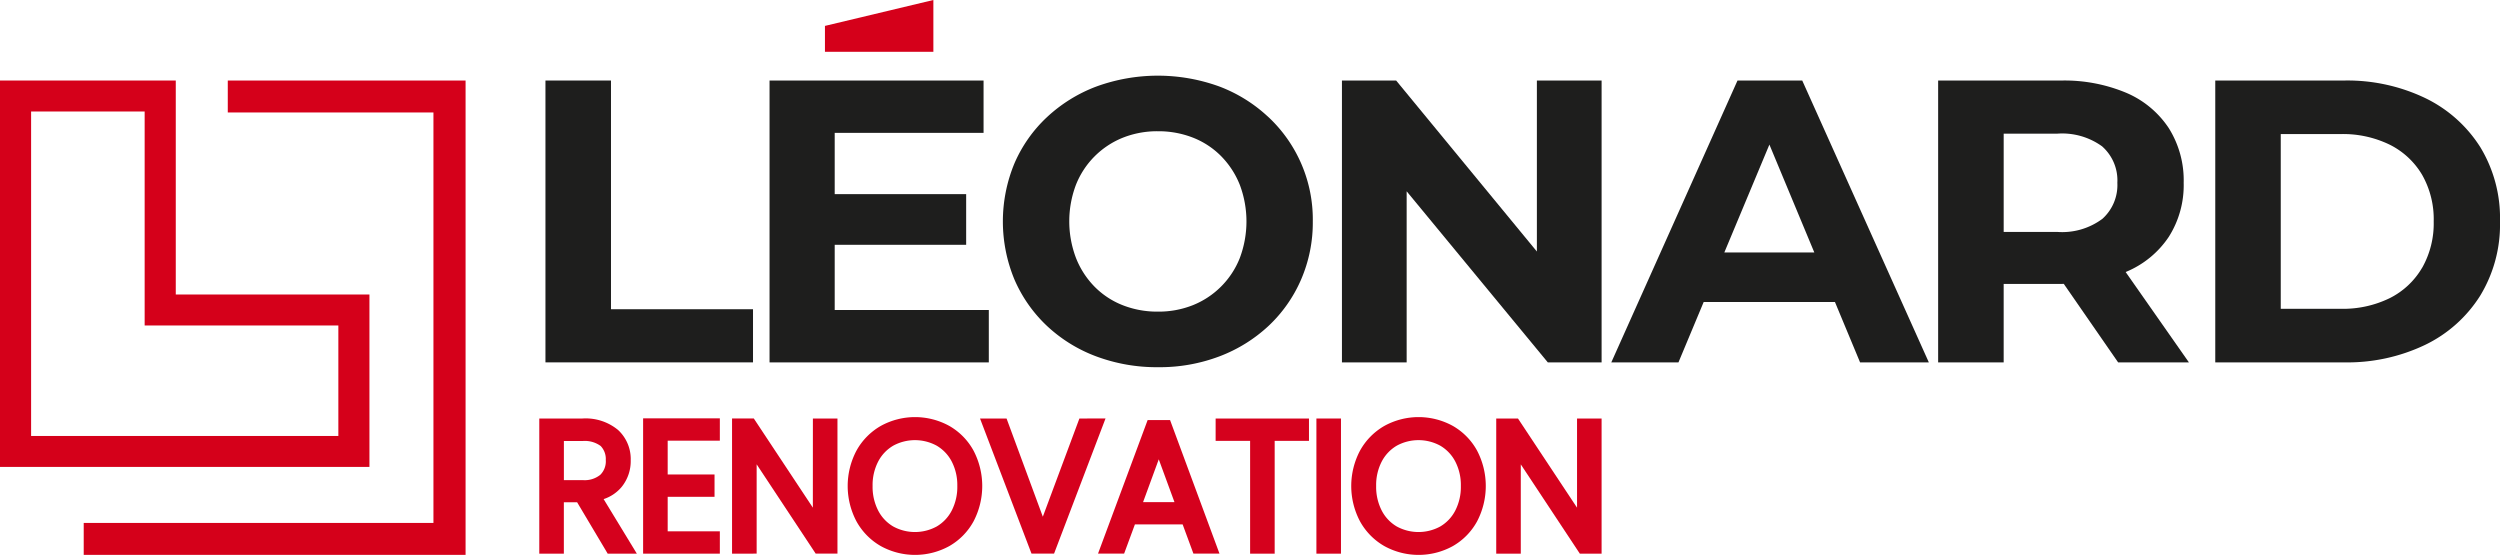
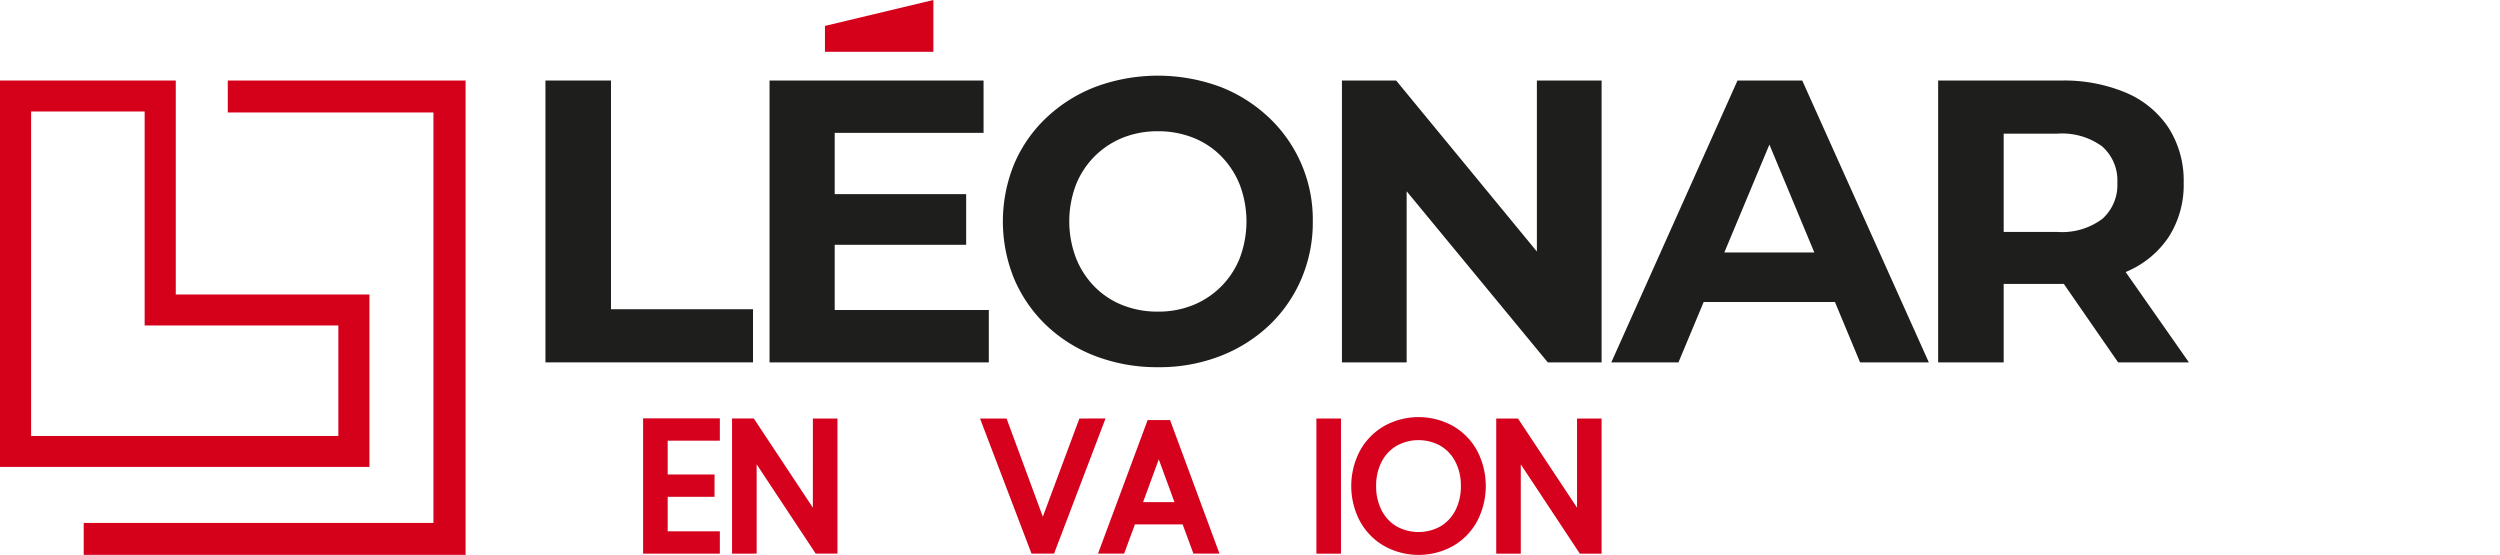
<svg xmlns="http://www.w3.org/2000/svg" width="244.964" height="54.371" viewBox="0 0 244.964 54.371">
  <defs>
    <clipPath id="clip-path">
      <rect id="Rectangle_106" data-name="Rectangle 106" width="244.964" height="54.371" fill="none" />
    </clipPath>
  </defs>
  <g id="Group_135" data-name="Group 135" transform="translate(0 0)">
    <path id="Path_203" data-name="Path 203" d="M3.048,22.206H14.174V43.173h18.98V54H3.048ZM0,19.171V57.032H36.2V40.138H17.223V19.171Z" transform="translate(0 -11.281)" fill="#d5001a" />
    <path id="Path_204" data-name="Path 204" d="M34.048,19.171V22.3H54.2V62.518H19.932v3.134H57.349V19.171Z" transform="translate(-11.729 -11.281)" fill="#d5001a" />
    <path id="Path_205" data-name="Path 205" d="M136.284,19.171h-6.421V46.788H150.2V41.581H136.284Z" transform="translate(-76.416 -11.281)" fill="#1e1e1d" />
    <path id="Path_206" data-name="Path 206" d="M189.6,35.268h12.881V30.3H189.6v-6h14.586V19.171H183.215V46.788H204.7V41.659H189.6Z" transform="translate(-107.811 -11.281)" fill="#1e1e1d" />
    <path id="Path_207" data-name="Path 207" d="M207.031,0,196.407,2.538V5.076h10.624Z" transform="translate(-115.574 0)" fill="#d5001a" />
    <g id="Group_128" data-name="Group 128" transform="translate(0 0)">
      <g id="Group_127" data-name="Group 127" clip-path="url(#clip-path)">
        <path id="Path_208" data-name="Path 208" d="M264.8,22.084a14.5,14.5,0,0,0-4.8-3,17.622,17.622,0,0,0-12.069,0,14.666,14.666,0,0,0-4.835,3,13.532,13.532,0,0,0-3.19,4.537,14.85,14.85,0,0,0,0,11.362,13.671,13.671,0,0,0,3.171,4.537,14.4,14.4,0,0,0,4.835,3A16.945,16.945,0,0,0,254,46.584a16.519,16.519,0,0,0,6.005-1.065,14.658,14.658,0,0,0,4.8-2.978A13.666,13.666,0,0,0,267.995,38a14.056,14.056,0,0,0,1.149-5.7,13.733,13.733,0,0,0-4.34-10.218M261.99,35.892a8.242,8.242,0,0,1-4.6,4.616,9.08,9.08,0,0,1-3.428.631,9.229,9.229,0,0,1-3.448-.631,7.958,7.958,0,0,1-2.755-1.815,8.377,8.377,0,0,1-1.823-2.821,10.128,10.128,0,0,1,0-7.161,8.242,8.242,0,0,1,4.6-4.616,9.093,9.093,0,0,1,3.428-.631,9.249,9.249,0,0,1,3.448.631,7.973,7.973,0,0,1,2.755,1.815,8.44,8.44,0,0,1,1.823,2.8,10.182,10.182,0,0,1,0,7.18" transform="translate(-140.509 -10.604)" fill="#1e1e1d" />
        <path id="Path_209" data-name="Path 209" d="M338.59,35.926,324.8,19.171h-5.311V46.788h6.341V30.025L339.66,46.788h5.272V19.171H338.59Z" transform="translate(-187.998 -11.281)" fill="#1e1e1d" />
        <path id="Path_210" data-name="Path 210" d="M395.991,19.172,383.625,46.789h6.58l2.472-5.917h12.861L408,46.789h6.738L402.333,19.172ZM394.7,36.018l4.416-10.569,4.4,10.569Z" transform="translate(-225.74 -11.282)" fill="#1e1e1d" />
        <path id="Path_211" data-name="Path 211" d="M479.871,37.911a9.317,9.317,0,0,0,4.162-3.413,9.439,9.439,0,0,0,1.466-5.306,9.611,9.611,0,0,0-1.466-5.366,9.4,9.4,0,0,0-4.162-3.452,15.668,15.668,0,0,0-6.421-1.2H461.44V46.788h6.421V39.1h5.589c.1,0,.2,0,.3-.006l5.329,7.7h6.936l-6.2-8.855.056-.022m-2.339-12.27A4.436,4.436,0,0,1,479,29.192a4.447,4.447,0,0,1-1.466,3.531,6.591,6.591,0,0,1-4.44,1.282h-5.232V24.379h5.232a6.668,6.668,0,0,1,4.44,1.263" transform="translate(-271.53 -11.281)" fill="#1e1e1d" />
-         <path id="Path_212" data-name="Path 212" d="M553.369,25.681a13.14,13.14,0,0,0-5.39-4.793,17.658,17.658,0,0,0-7.967-1.716h-12.6V46.788h12.6a17.657,17.657,0,0,0,7.967-1.716,13.091,13.091,0,0,0,5.39-4.814,13.412,13.412,0,0,0,1.943-7.279,13.39,13.39,0,0,0-1.943-7.3m-5.687,11.836a7.6,7.6,0,0,1-3.171,2.978,10.43,10.43,0,0,1-4.816,1.046h-5.866V24.418H539.7a10.445,10.445,0,0,1,4.816,1.045,7.644,7.644,0,0,1,3.171,2.959,8.81,8.81,0,0,1,1.129,4.557,8.833,8.833,0,0,1-1.129,4.537" transform="translate(-310.348 -11.281)" fill="#1e1e1d" />
-         <path id="Path_213" data-name="Path 213" d="M136.471,106.343a4.006,4.006,0,0,0,.888-2.609,3.873,3.873,0,0,0-1.24-2.971,4.977,4.977,0,0,0-3.481-1.124H128.4v13.243h2.407v-5.036h1.3l2.842,4.776.154.261h2.857l-3.255-5.346a3.867,3.867,0,0,0,1.766-1.193m-1.553-2.609a1.856,1.856,0,0,1-.536,1.418,2.436,2.436,0,0,1-1.725.523h-1.846v-3.83h1.829a2.626,2.626,0,0,1,1.774.486,1.836,1.836,0,0,1,.5,1.4" transform="translate(-75.558 -58.632)" fill="#d5011d" />
        <path id="Path_214" data-name="Path 214" d="M153.115,112.858h7.518V110.67h-5.111v-3.382h4.591V105.1h-4.591v-3.312h5.111V99.6h-7.518Z" transform="translate(-90.099 -58.608)" fill="#d5011d" />
        <path id="Path_215" data-name="Path 215" d="M182.207,108.376l-5.628-8.5-.157-.239h-2.133v13.243H176.7v-8.751l5.628,8.512.157.239h2.133V99.64h-2.407Z" transform="translate(-102.559 -58.632)" fill="#d5011d" />
-         <path id="Path_216" data-name="Path 216" d="M211.775,100.168h0a6.951,6.951,0,0,0-6.712,0,6.288,6.288,0,0,0-2.38,2.416,7.406,7.406,0,0,0,0,6.942,6.277,6.277,0,0,0,2.38,2.416,6.952,6.952,0,0,0,6.713,0,6.224,6.224,0,0,0,2.373-2.418,7.473,7.473,0,0,0,0-6.938,6.232,6.232,0,0,0-2.373-2.418m.785,5.887a5.075,5.075,0,0,1-.553,2.419,3.848,3.848,0,0,1-1.471,1.55,4.447,4.447,0,0,1-4.252,0,3.844,3.844,0,0,1-1.471-1.55,5.065,5.065,0,0,1-.554-2.419,5.014,5.014,0,0,1,.553-2.409,3.861,3.861,0,0,1,1.472-1.544,4.453,4.453,0,0,1,4.251,0,3.864,3.864,0,0,1,1.472,1.544,5.014,5.014,0,0,1,.552,2.408" transform="translate(-118.758 -58.434)" fill="#d5011d" />
        <path id="Path_217" data-name="Path 217" d="M243.067,99.64l-3.584,9.622-3.553-9.622h-2.6l4.915,12.9.13.339h2.209l5.043-13.243Z" transform="translate(-137.301 -58.632)" fill="#d5011d" />
        <path id="Path_218" data-name="Path 218" d="M268.483,100.017h-2.2L261.423,113.1h2.557l1.057-2.863h4.677l1.056,2.863h2.554l-4.7-12.7Zm-2.646,8.036,1.537-4.192,1.538,4.192Z" transform="translate(-153.832 -58.854)" fill="#d5011d" />
-         <path id="Path_219" data-name="Path 219" d="M289.421,101.828H292.8v11.054h2.407V101.828h3.361V99.64h-9.146Z" transform="translate(-170.307 -58.632)" fill="#d5011d" />
        <rect id="Rectangle_105" data-name="Rectangle 105" width="2.407" height="13.243" transform="translate(128.989 41.008)" fill="#d5011d" />
        <path id="Path_220" data-name="Path 220" d="M331.664,100.168h0a6.951,6.951,0,0,0-6.712,0,6.3,6.3,0,0,0-2.38,2.416,7.406,7.406,0,0,0,0,6.942,6.275,6.275,0,0,0,2.38,2.416,6.951,6.951,0,0,0,6.712,0,6.222,6.222,0,0,0,2.373-2.418,7.473,7.473,0,0,0,0-6.938,6.23,6.23,0,0,0-2.373-2.418m.785,5.887a5.072,5.072,0,0,1-.553,2.419,3.847,3.847,0,0,1-1.47,1.55,4.448,4.448,0,0,1-4.253,0,3.847,3.847,0,0,1-1.471-1.55,5.068,5.068,0,0,1-.553-2.419,5.016,5.016,0,0,1,.553-2.409,3.863,3.863,0,0,1,1.471-1.544,4.453,4.453,0,0,1,4.252,0,3.856,3.856,0,0,1,1.472,1.544,5.019,5.019,0,0,1,.552,2.408" transform="translate(-189.306 -58.434)" fill="#d5011d" />
        <path id="Path_221" data-name="Path 221" d="M364.145,99.64v8.737l-5.787-8.737h-2.131v13.243h2.406v-8.751l5.787,8.751h2.131V99.64Z" transform="translate(-209.618 -58.632)" fill="#d5011d" />
      </g>
    </g>
  </g>
</svg>